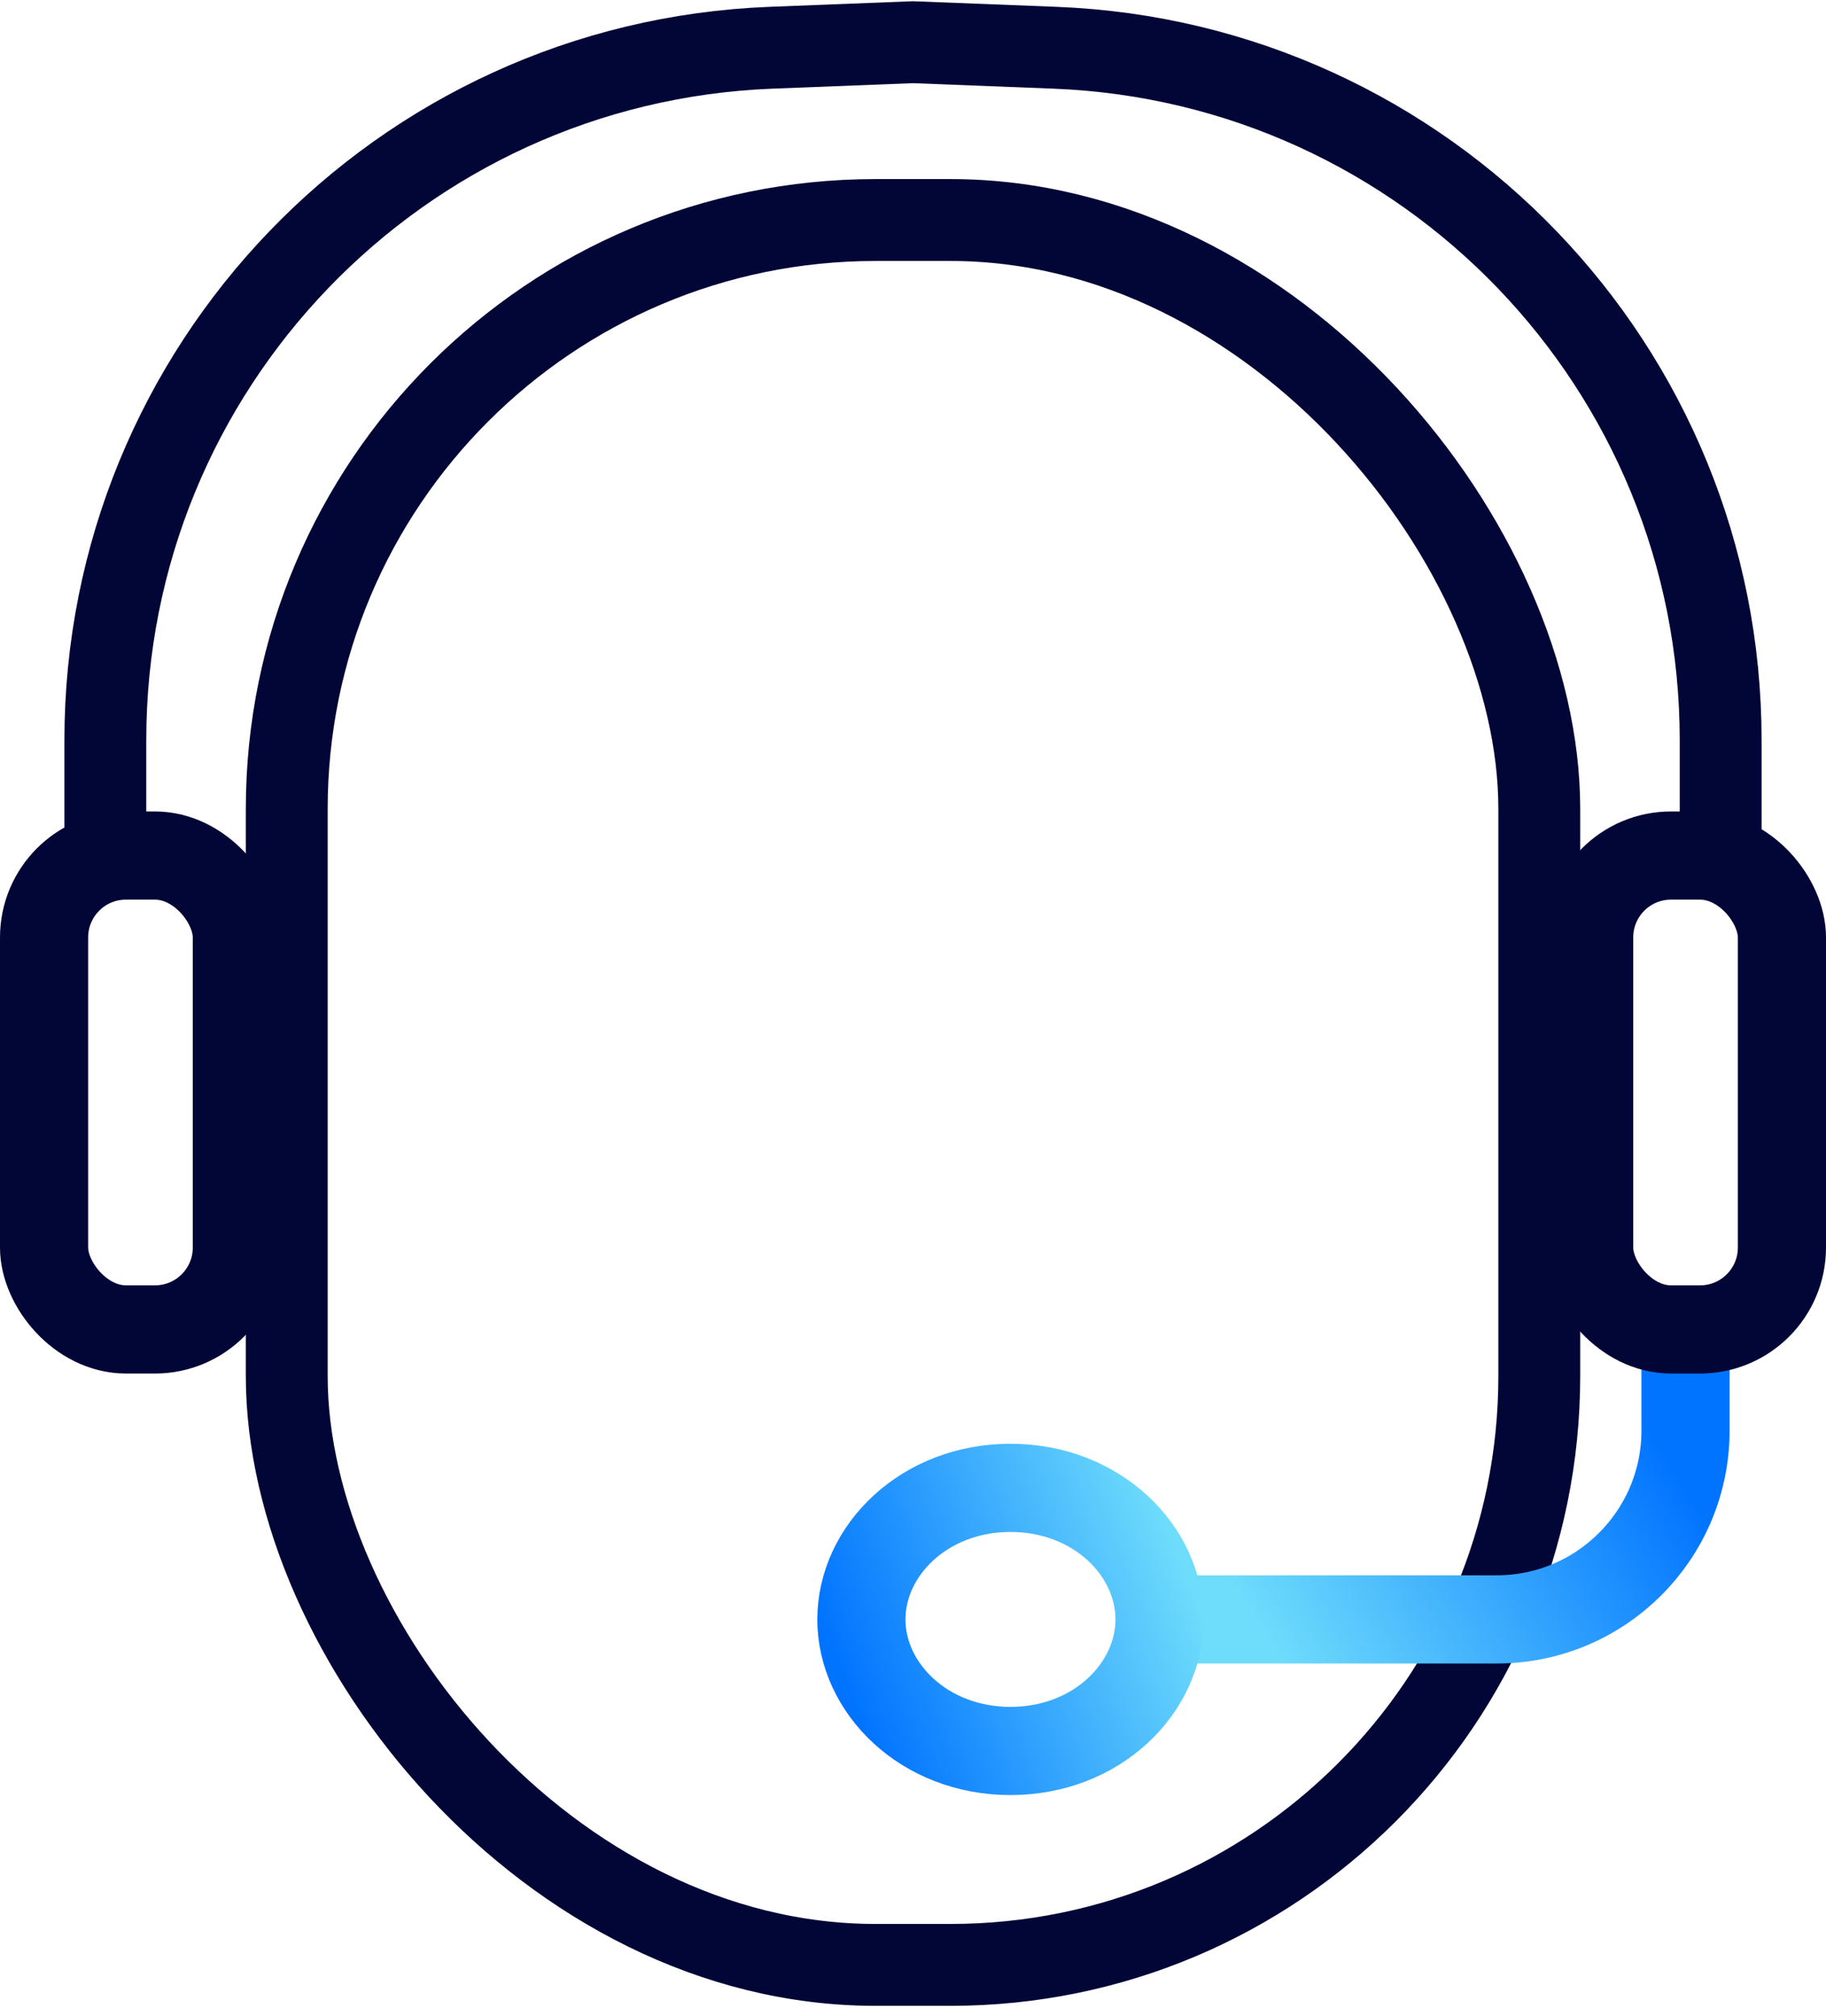
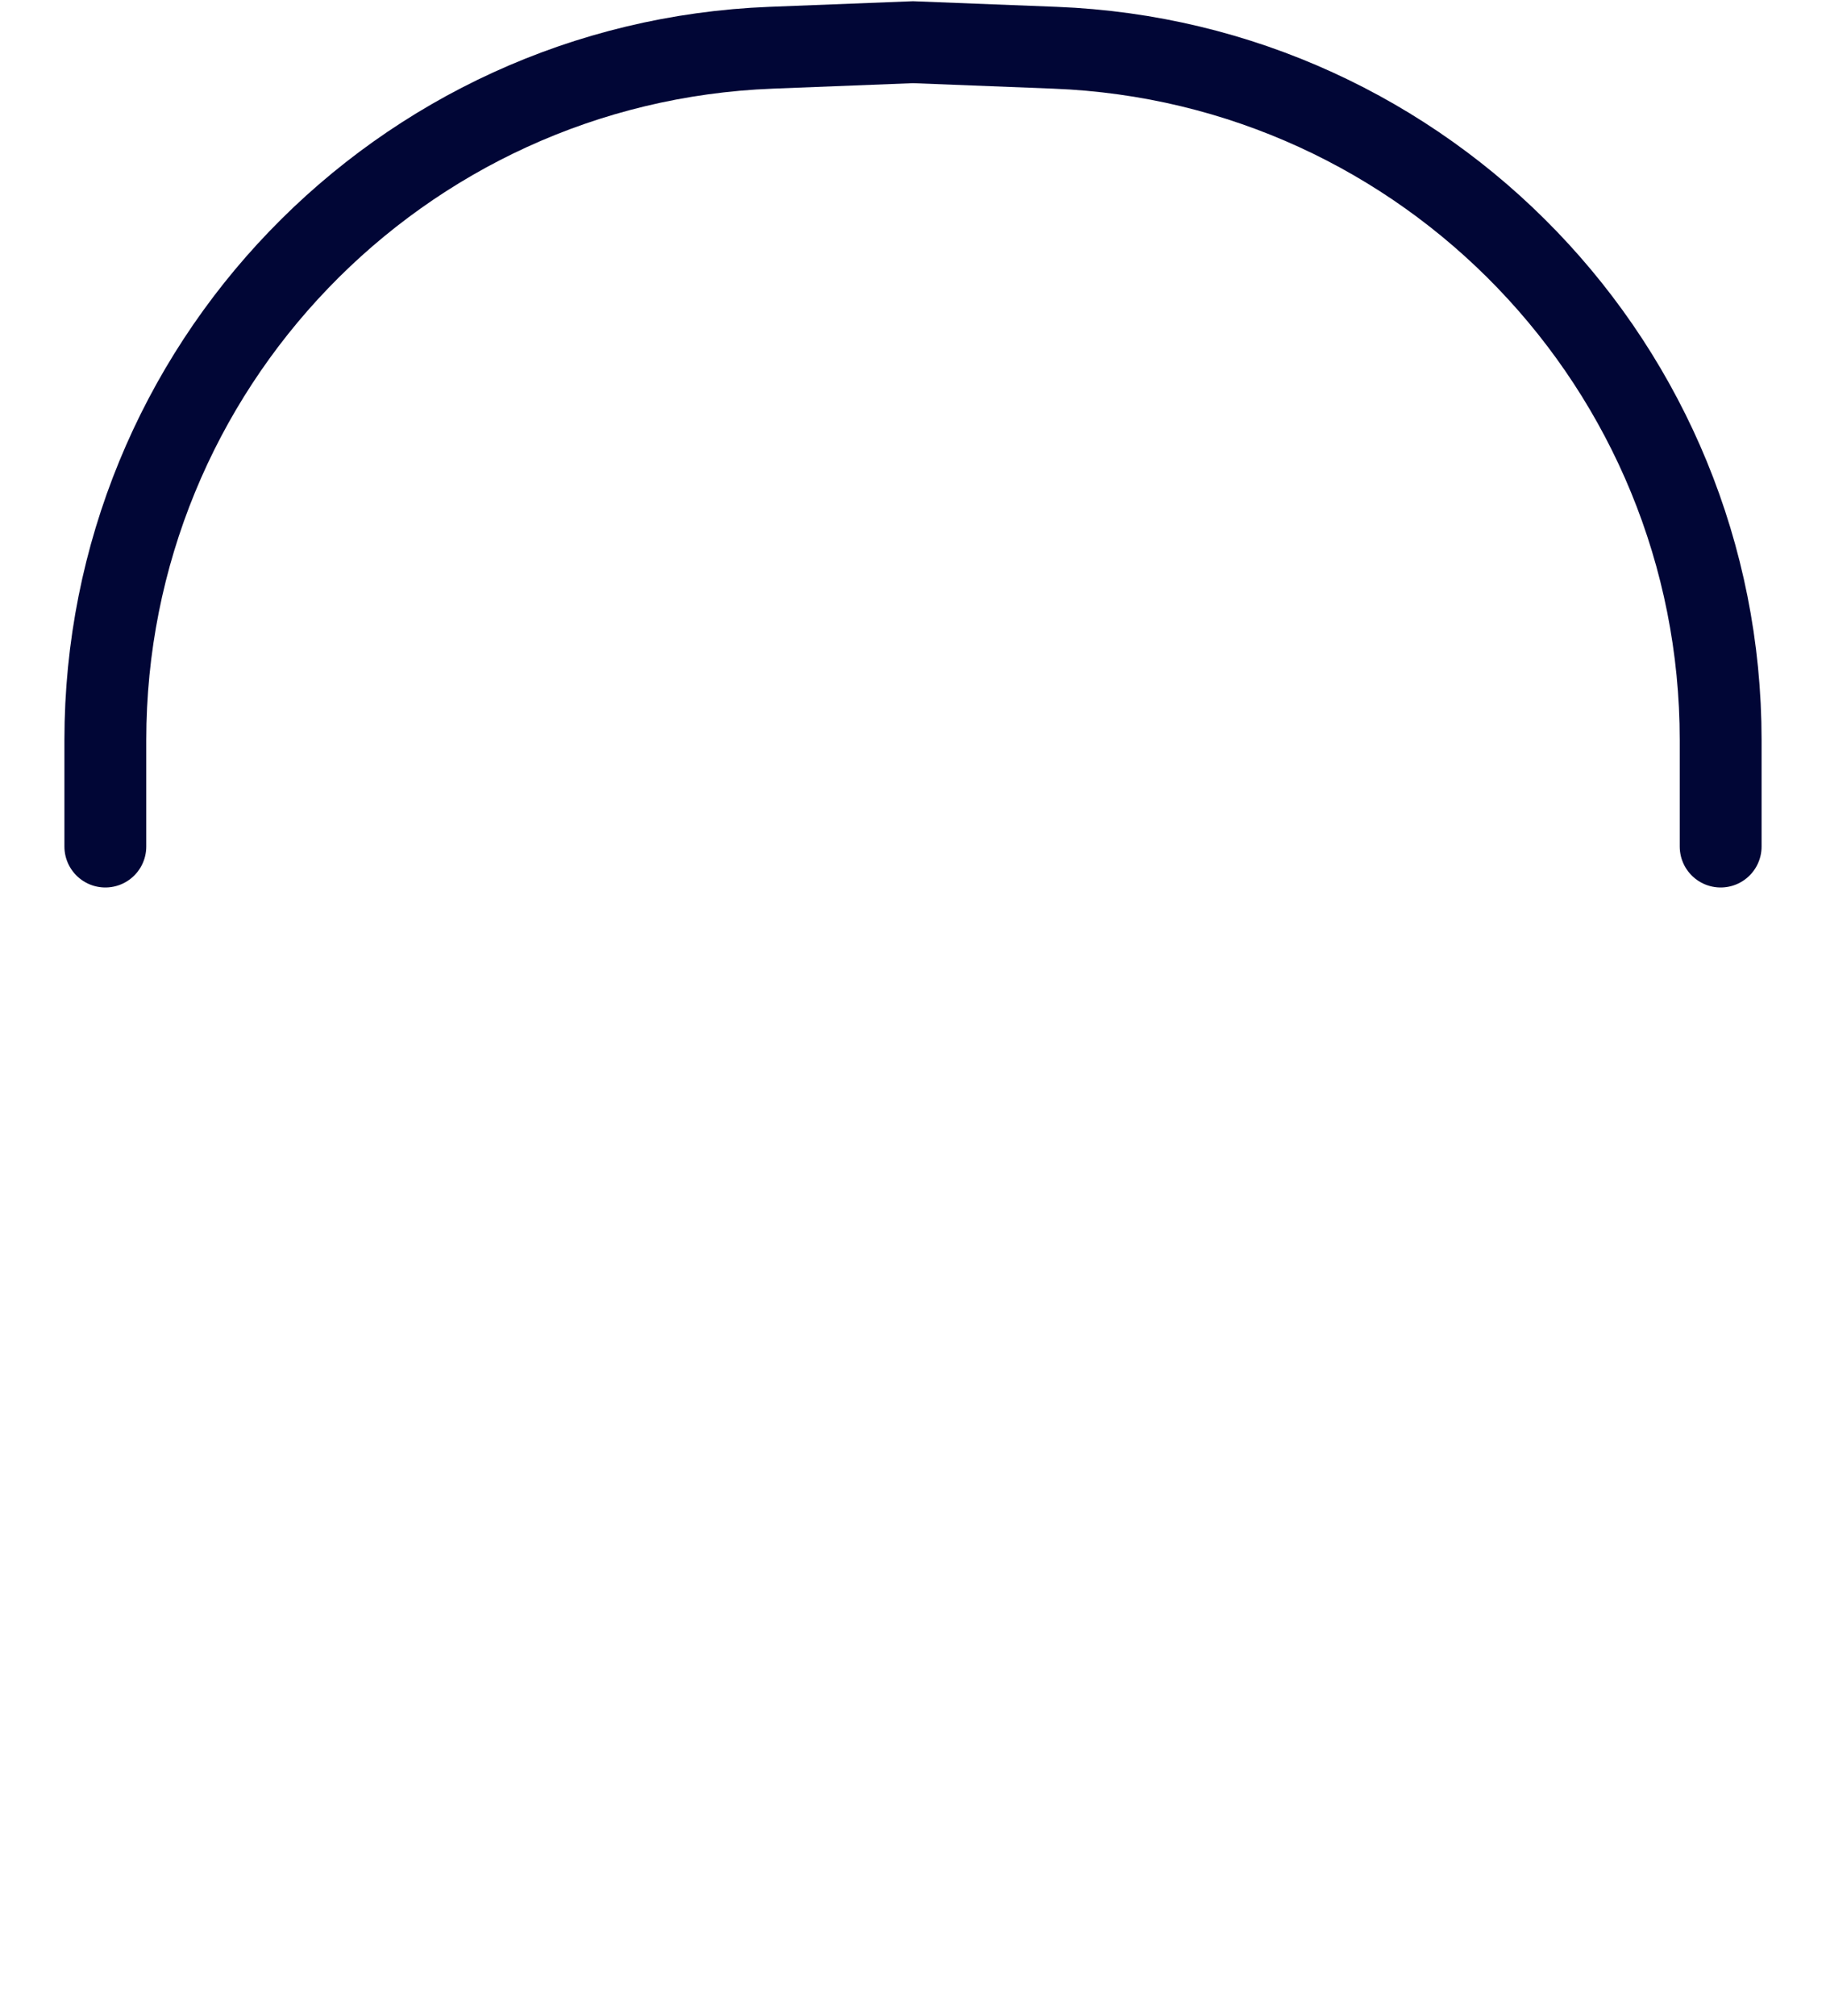
<svg xmlns="http://www.w3.org/2000/svg" width="58" height="64" viewBox="0 0 58 64" fill="none">
-   <rect x="1.4" y="27.164" width="6.123" height="15.046" rx="2.6" stroke="#010636" stroke-width="2.8" />
  <path d="M3.346 26.878V23.499C3.346 11.682 12.681 1.976 24.489 1.516L29 1.34L33.511 1.516C45.319 1.976 54.654 11.682 54.654 23.499V26.878" stroke="#010636" stroke-width="2.6" stroke-linecap="round" />
-   <rect x="9.108" y="6.986" width="39.785" height="55.4" rx="18.7" stroke="#010636" stroke-width="2.6" />
-   <path d="M53.538 42.494V45.417C53.538 48.731 50.852 51.417 47.538 51.417H37" stroke="url(#paint0_linear_78_9738)" stroke-width="2.8" />
-   <path d="M36.831 51.417C36.831 53.601 34.84 55.594 32.096 55.594C29.353 55.594 27.361 53.601 27.361 51.417C27.361 49.233 29.353 47.24 32.096 47.24C34.84 47.24 36.831 49.233 36.831 51.417Z" stroke="url(#paint1_linear_78_9738)" stroke-width="2.8" />
-   <rect x="50.477" y="27.164" width="6.123" height="15.046" rx="2.6" stroke="#010636" stroke-width="2.8" />
  <defs>
    <linearGradient id="paint0_linear_78_9738" x1="53.538" y1="46.956" x2="41.845" y2="54.483" gradientUnits="userSpaceOnUse">
      <stop stop-color="#0073FF" />
      <stop offset="1" stop-color="#6EDCFB" />
    </linearGradient>
    <linearGradient id="paint1_linear_78_9738" x1="38.231" y1="51.417" x2="27.524" y2="55.507" gradientUnits="userSpaceOnUse">
      <stop stop-color="#6EDCFB" />
      <stop offset="1" stop-color="#0073FF" />
    </linearGradient>
  </defs>
</svg>